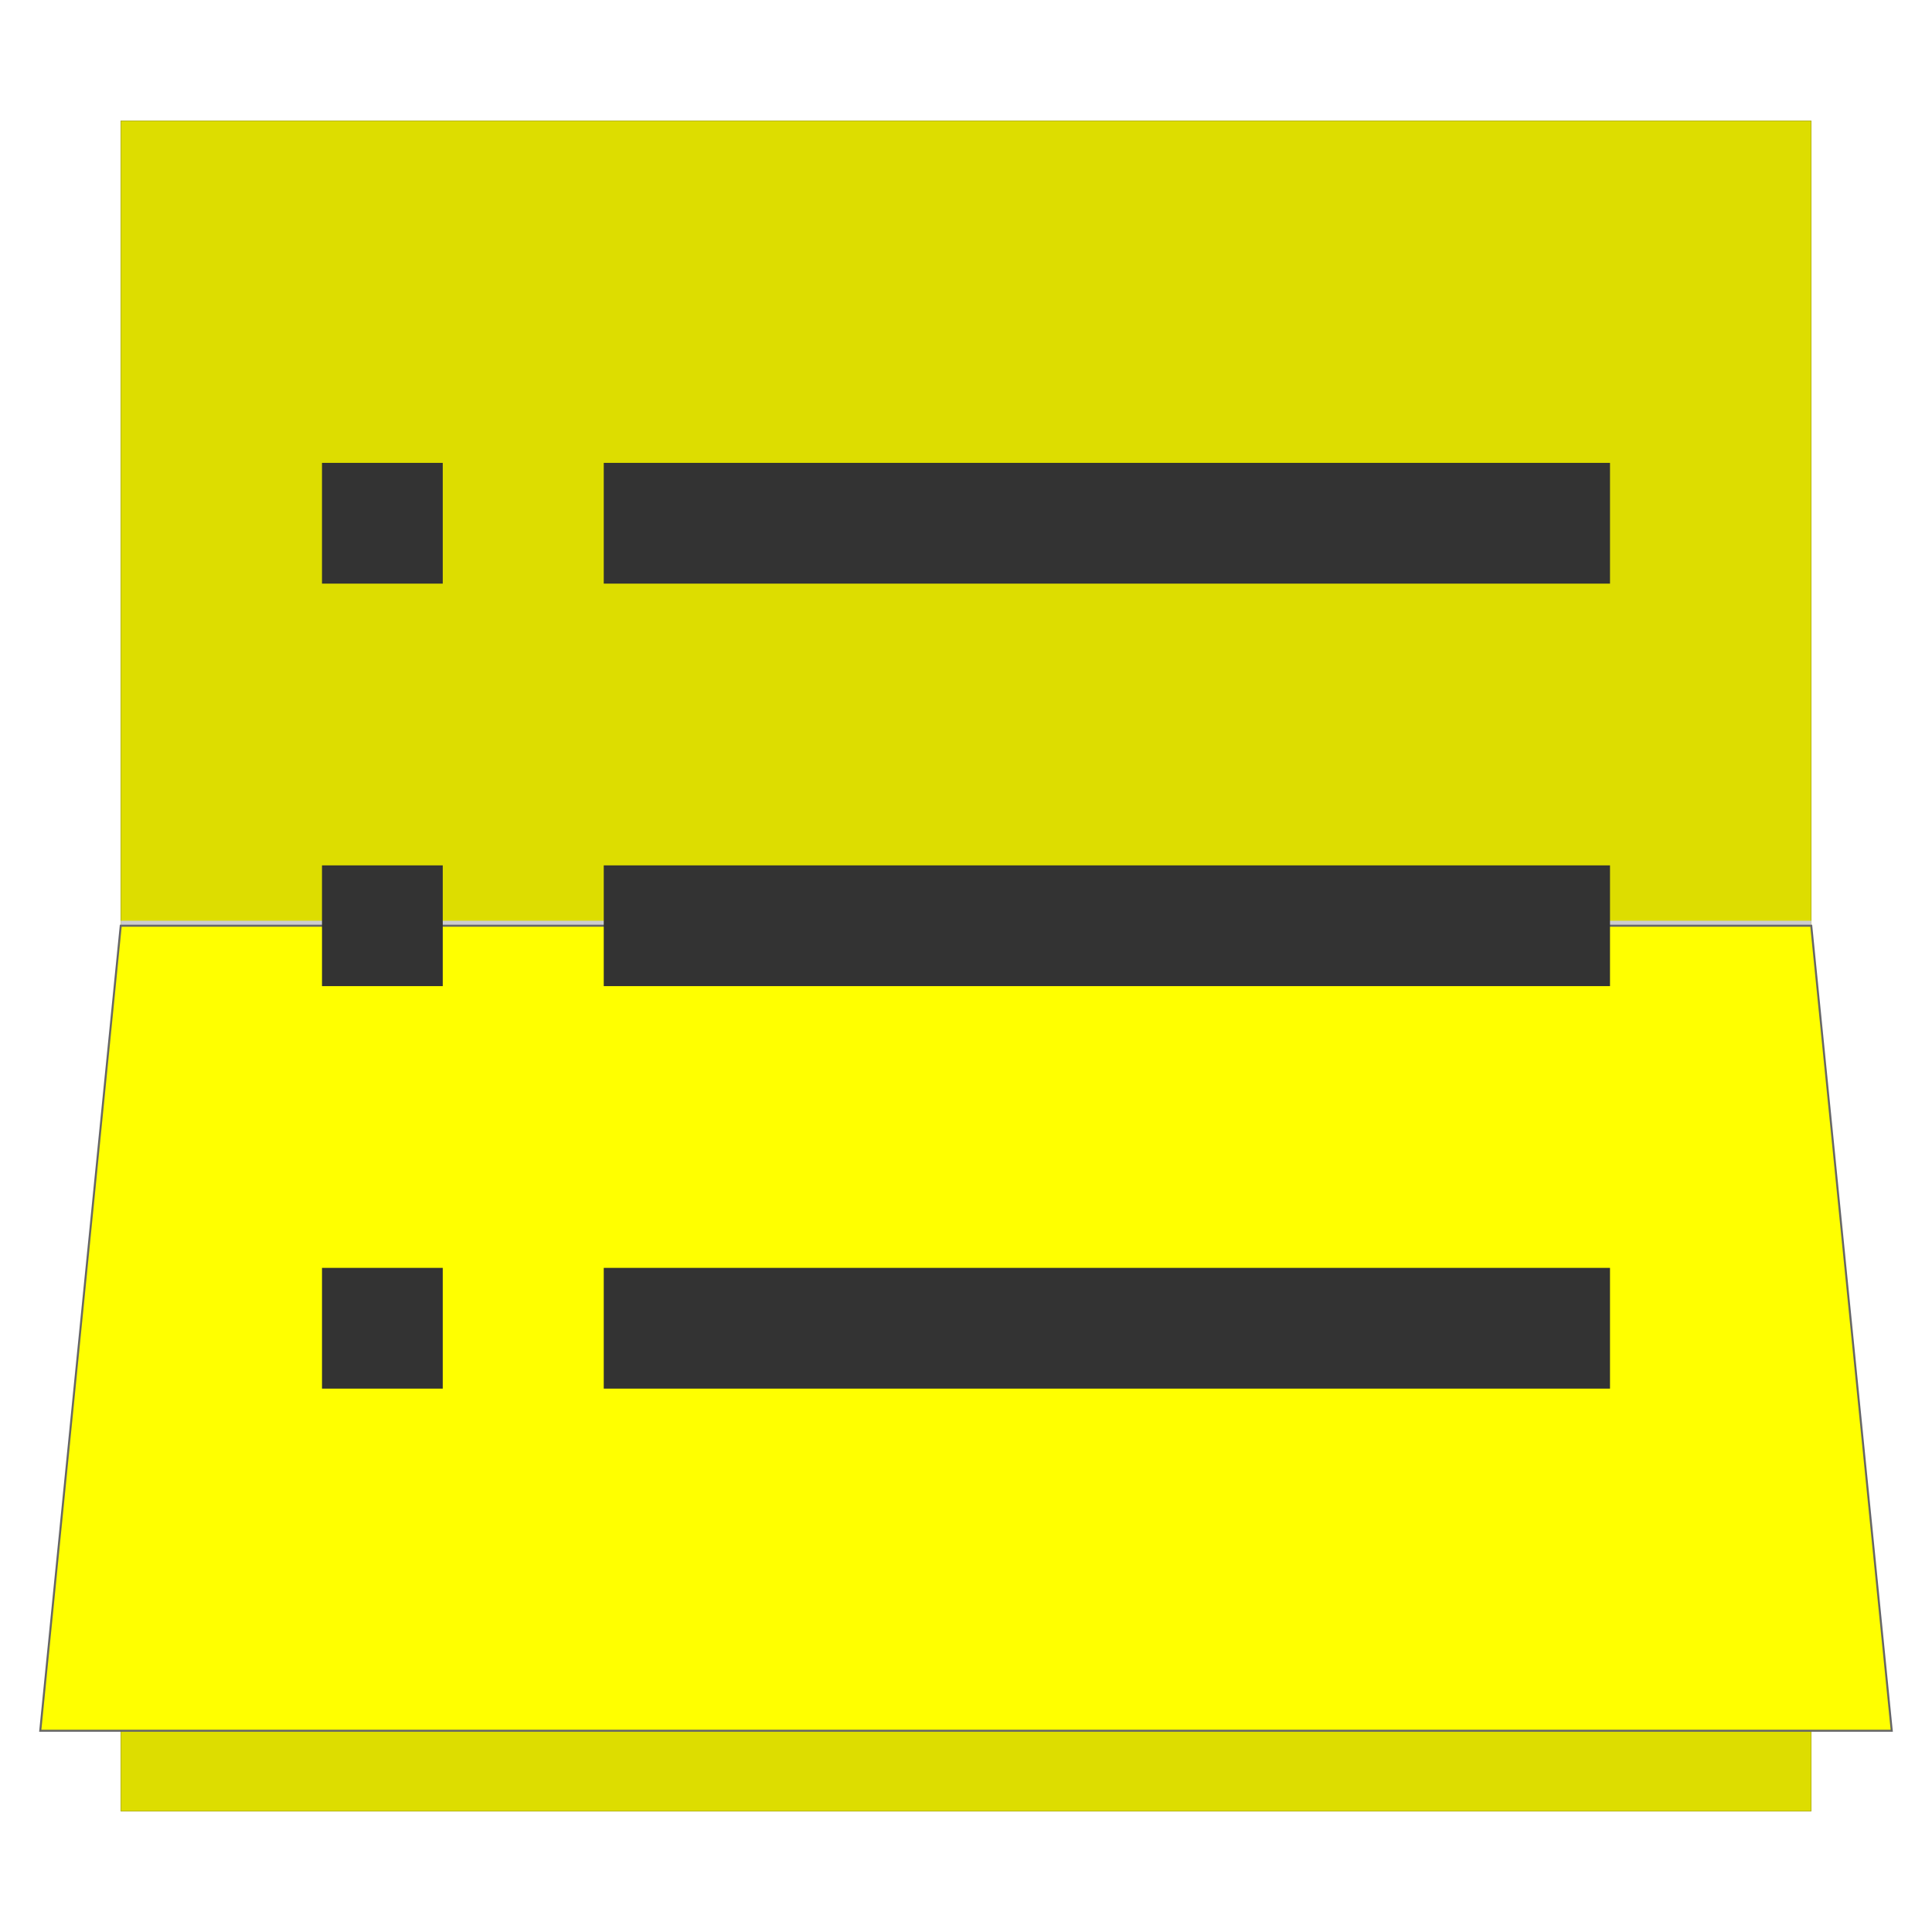
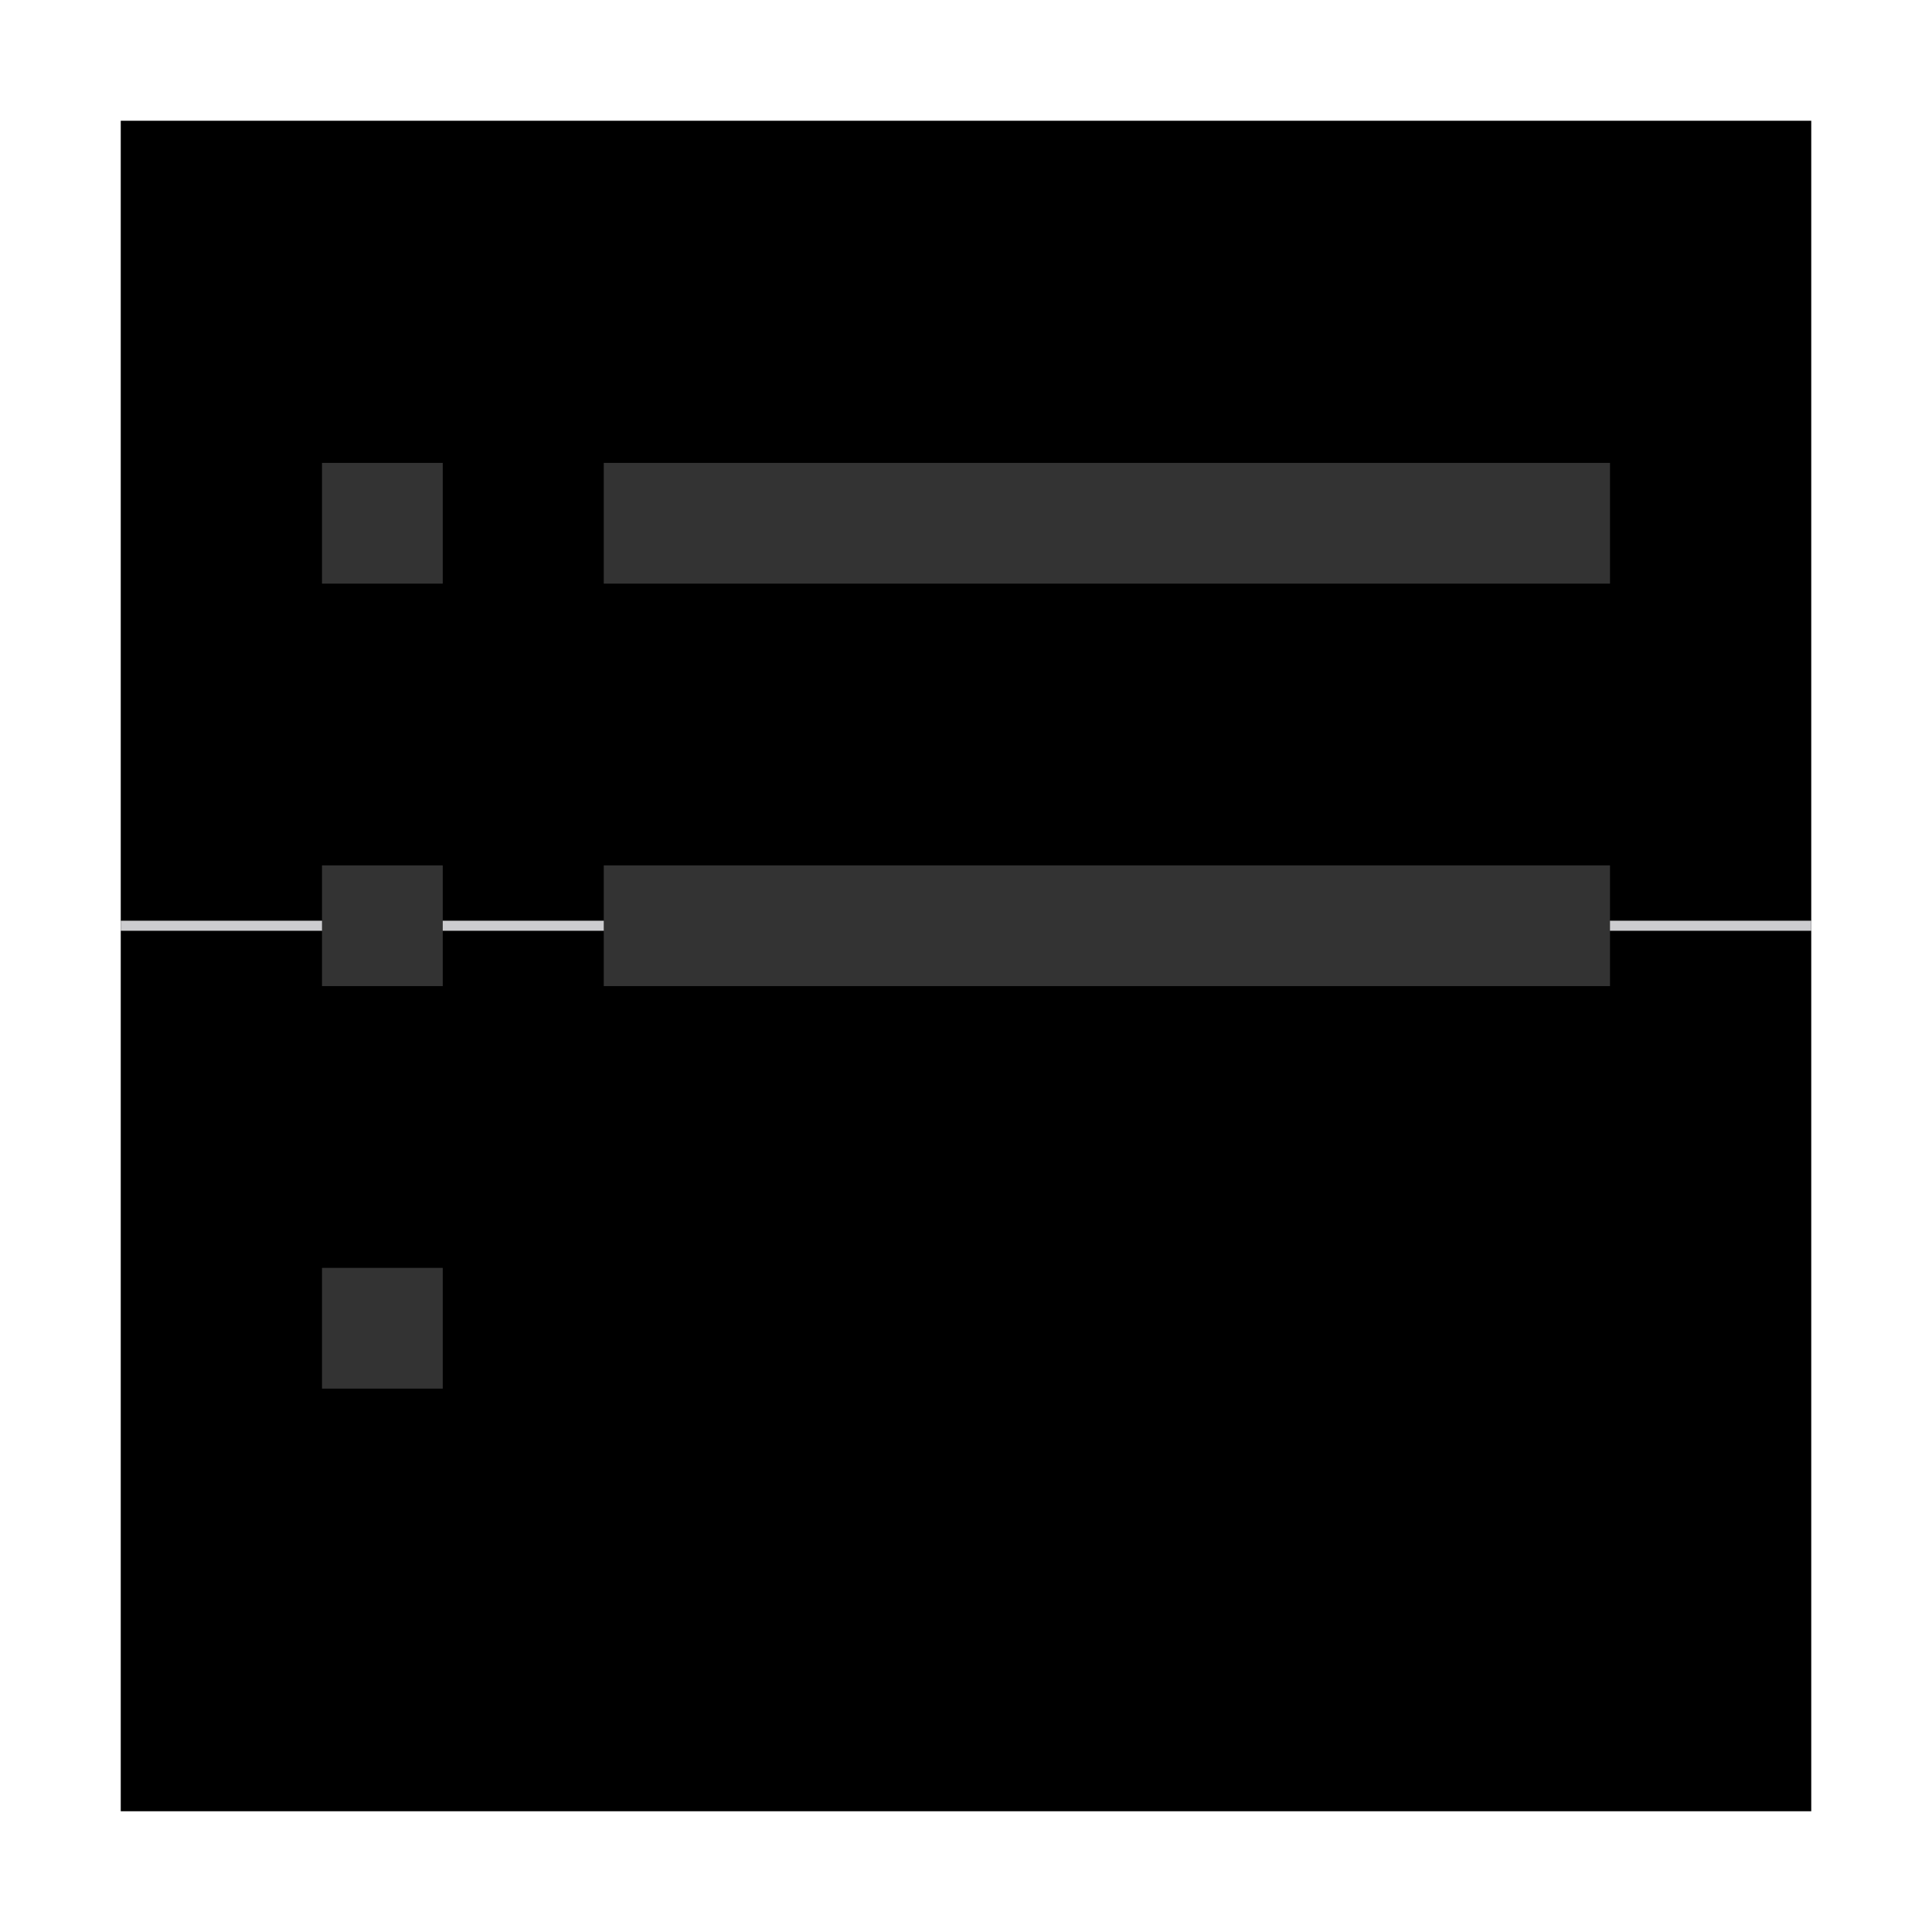
<svg xmlns="http://www.w3.org/2000/svg" xmlns:ns1="http://www.inkscape.org/namespaces/inkscape" xmlns:ns2="http://sodipodi.sourceforge.net/DTD/sodipodi-0.dtd" width="48" height="48" viewBox="0 0 48 48" id="svg2" version="1.1" ns1:version="0.91 r13725" ns1:export-filename="/home/umang/Projects/Indicator-stickynotes-Stuff/New Logo/indicator-stickynotes.png" ns1:export-xdpi="90" ns1:export-ydpi="90" ns2:docname="logo-flat-yellow.svg">
  <defs id="defs4">
    <filter style="color-interpolation-filters:sRGB;" ns1:label="Blur" id="filter4180">
      <feGaussianBlur stdDeviation="2 2" result="blur" id="feGaussianBlur4182" />
    </filter>
    <filter style="color-interpolation-filters:sRGB;" ns1:label="Blur" id="filter4254">
      <feGaussianBlur stdDeviation="1 1" result="blur" id="feGaussianBlur4256" />
    </filter>
  </defs>
  <ns2:namedview id="base" pagecolor="#ffffff" bordercolor="#666666" borderopacity="1.0" ns1:pageopacity="0.0" ns1:pageshadow="2" ns1:zoom="7.9999999" ns1:cx="25.149397" ns1:cy="21.515924" ns1:document-units="px" ns1:current-layer="layer6" showgrid="true" units="px" showguides="false" ns1:window-width="1317" ns1:window-height="744" ns1:window-x="49" ns1:window-y="24" ns1:window-maximized="1">
    <ns1:grid type="xygrid" id="grid3336" />
  </ns2:namedview>
  <g ns1:groupmode="layer" id="layer2" ns1:label="Shadow" style="display:inline">
    <rect style="fill:#000000;fill-opacity:1;stroke:none;stroke-width:0.25;stroke-miterlimit:4;stroke-dasharray:none;stroke-opacity:1;filter:url(#filter4254)" id="rect4252" width="42" height="42" x="3" y="3" />
  </g>
  <g ns1:label="bottom note" ns1:groupmode="layer" id="layer1" transform="translate(0,-1004.362)" style="display:inline">
-     <rect style="fill:#dddd00;fill-opacity:1;stroke:none;stroke-width:2;stroke-miterlimit:4;stroke-dasharray:none;stroke-opacity:1" id="rect4154" width="42" height="42" x="3" y="1007.362" />
    <path style="fill:none;fill-rule:evenodd;stroke:#cccccf;stroke-width:0.25;stroke-linecap:butt;stroke-linejoin:miter;stroke-miterlimit:4;stroke-dasharray:none;stroke-opacity:1" d="m 3,1027.362 42,0" id="path4189" ns1:connector-curvature="0" />
  </g>
  <g ns1:groupmode="layer" id="layer3" ns1:label="top note" style="display:inline">
-     <path style="fill:#ffff00;fill-opacity:1;fill-rule:evenodd;stroke:#666666;stroke-width:0.05;stroke-linecap:butt;stroke-linejoin:miter;stroke-opacity:1;stroke-miterlimit:4;stroke-dasharray:none" d="M 3,23 1,43 47,43 45,23 Z" id="path4193" ns1:connector-curvature="0" />
-   </g>
+     </g>
  <g ns1:groupmode="layer" id="layer6" ns1:label="top note 1" style="display:inline">
    <path style="fill:none;fill-rule:evenodd;stroke:#333333;stroke-width:3;stroke-linecap:butt;stroke-linejoin:miter;stroke-miterlimit:4;stroke-dasharray:none;stroke-opacity:1" d="m 8,13 3,0" id="path4270" ns1:connector-curvature="0" />
    <path style="fill:none;fill-rule:evenodd;stroke:#333333;stroke-width:3;stroke-linecap:butt;stroke-linejoin:miter;stroke-miterlimit:4;stroke-dasharray:none;stroke-opacity:1" d="m 15,13 25,0" id="path4272" ns1:connector-curvature="0" />
    <path style="fill:none;fill-rule:evenodd;stroke:#333333;stroke-width:3;stroke-linecap:butt;stroke-linejoin:miter;stroke-miterlimit:4;stroke-dasharray:none;stroke-opacity:1" d="m 8,23 3,0" id="path4274" ns1:connector-curvature="0" ns2:nodetypes="cc" />
    <path style="fill:none;fill-rule:evenodd;stroke:#333333;stroke-width:3;stroke-linecap:butt;stroke-linejoin:miter;stroke-miterlimit:4;stroke-dasharray:none;stroke-opacity:1" d="m 15,23 25,0" id="path4276" ns1:connector-curvature="0" />
    <path style="fill:none;fill-rule:evenodd;stroke:#333333;stroke-width:3;stroke-linecap:butt;stroke-linejoin:miter;stroke-miterlimit:4;stroke-dasharray:none;stroke-opacity:1" d="m 8,33 3,0" id="path4278" ns1:connector-curvature="0" ns2:nodetypes="cc" />
-     <path style="fill:none;fill-rule:evenodd;stroke:#333333;stroke-width:3;stroke-linecap:butt;stroke-linejoin:miter;stroke-miterlimit:4;stroke-dasharray:none;stroke-opacity:1" d="m 15,33 25,0" id="path4280" ns1:connector-curvature="0" ns2:nodetypes="cc" />
  </g>
</svg>